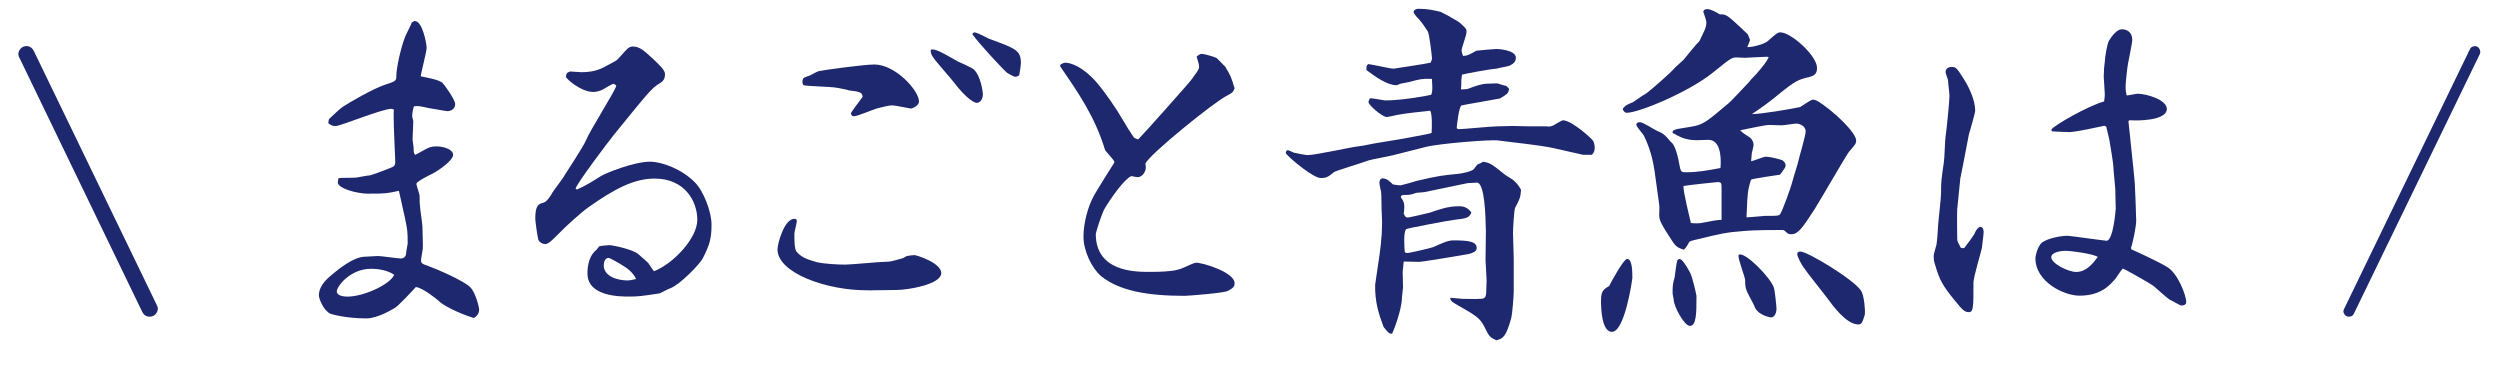
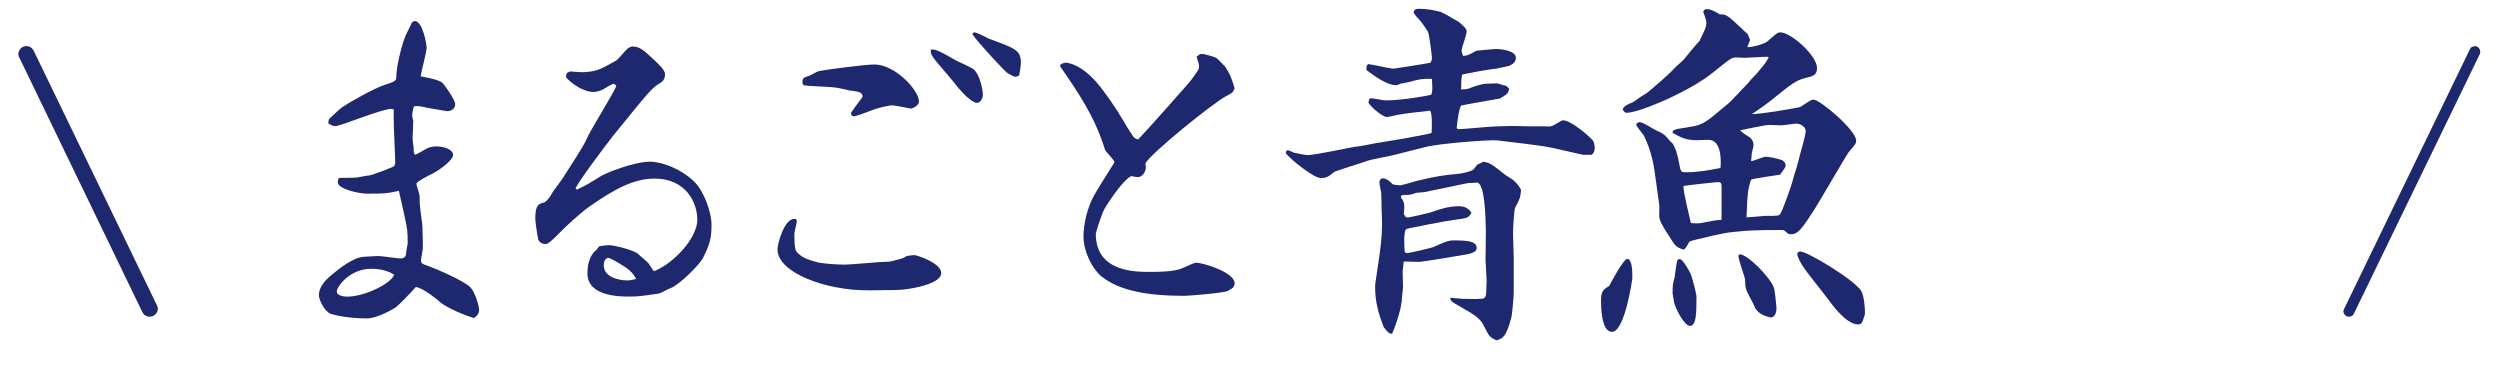
<svg xmlns="http://www.w3.org/2000/svg" id="b" viewBox="0 0 418.72 61.6">
  <defs>
    <style>.d{fill:#1e286e;}</style>
  </defs>
  <g id="c">
    <path class="d" d="M26.26,51.09c.12.24.18.41.18.59,0,.65-.53,1.36-1.36,1.36-.59,0-1-.29-1.24-.77L3.25,9.67c-.12-.18-.18-.41-.18-.59,0-.65.53-1.36,1.36-1.36.59,0,1,.35,1.24.83l20.59,42.54Z" />
    <path class="d" d="M61.89,32.45c-2.3,0-5.31-.94-5.31-1.89,0-.24.06-.53.12-.71.06,0,.35-.06.41-.06s2.3,0,2.66-.06c.35-.06,1.83-.35,2.12-.35.47-.06,3.89-1.36,4.07-1.53.18-.18.24-.47.24-.59,0-1-.24-5.31-.24-6.14,0-1.36-.06-1.89,0-2.77-.18-.06-.29-.12-.41-.12-1.59,0-8.5,2.89-9.38,2.89-.47,0-.77-.18-1.18-.47,0-.18.06-.71.18-.77.59-.53,1.53-1.48,2.18-1.95,1.06-.71,5.19-3.13,7.26-3.78,1.59-.53,1.77-.59,1.77-1.36,0-1.47.77-4.78,1.42-6.49.12-.41,1.06-2.12,1.18-2.54.24-.12.35-.24.47-.24,1.36,0,2.01,3.95,2.01,4.48,0,.65-1,4.43-1,4.78.77.18,3.07.53,3.66,1.12.18.12,2.12,2.77,2.12,3.54,0,.88-.83,1.18-1.3,1.18-.29,0-3.01-.53-3.19-.53-1.53-.35-1.71-.35-2.42-.29-.18.59-.29,1.12-.29,1.65,0,.18.18.71.18.88,0,.47-.12,2.6-.12,3.01,0,.24.18,1.24.18,1.42,0,.71,0,.77.24,1.18.35-.12,1.89-1.06,2.24-1.18.41-.18.88-.24,1.36-.24,1.12,0,2.77.47,2.77,1.42s-2.48,2.66-3.54,3.19c-.65.3-2.6,1.3-2.6,1.65s.53,1.71.53,2.01c0,.24,0,1.42.06,1.65,0,.53.41,3.01.41,3.48,0,.59.12,3.42.06,3.78-.24,1.48-.29,1.65-.29,1.83,0,.59.12.65,1.3,1.06,1.18.41,5.84,2.42,6.9,3.48,1,.95,1.53,3.54,1.53,3.72,0,.89-.47,1.18-.88,1.48-2.83-.88-5.31-2.24-5.84-2.83-.18-.18-2.77-2.3-3.89-2.36-.35.41-2.89,3.13-3.48,3.48-.24.12-2.83,1.77-4.78,1.77-3.48,0-5.84-.71-6.02-.77-1.18-.53-1.95-2.54-1.95-3.07,0-1.77,1.59-3.01,2.6-3.83.59-.47,3.13-2.6,5.01-2.66.35,0,1.95-.12,2.3-.12.59,0,3.25.41,3.78.41.65,0,.94-.41.94-1.06,0-.24.24-1.24.24-1.42,0-2.18-.06-2.36-.47-4.37-.12-.53-.88-4.01-1-4.48-2.12.47-2.42.47-4.9.47ZM62.13,45.02c-3.48,0-5.72,2.95-5.72,3.78,0,.77,1.24.88,1.77.88,2.71,0,7.14-2.01,7.85-3.66-1.47-1-3.48-1-3.89-1Z" />
    <path class="d" d="M96.64,31.74c1.36-.59,2.6-1.36,3.89-2.18.89-.59,5.72-2.48,8.32-2.48,2.01,0,5.37,1.24,7.55,3.48,1.47,1.47,2.77,4.96,2.77,7.02,0,2.24-.24,3.3-1.48,5.72-.53,1-3.83,4.37-5.37,4.96-.65.24-1.42.71-1.83.88-3.13.47-3.66.53-5.08.53-1.59,0-7.02,0-7.02-3.89,0-1.42.35-3.07,1.53-3.95.12-.18.29-.41.47-.59.29-.06,1.3-.18,1.65-.18.65,0,4.07.77,4.84,1.48.24.24,1.59,1.36,1.71,1.53.65,1,.71,1.06.94,1.36,3.3-1.3,7.26-5.55,7.26-8.62s-2.07-6.9-7.14-6.9c-3.42,0-6.61,1.65-10.98,4.72-1.36.94-4.07,3.42-5.25,4.66-1,1-1.59,1.59-2.12,1.59-.35,0-1.12-.29-1.18-.94-.12-.35-.47-2.95-.47-3.3,0-2.36.59-2.48,1.42-2.71.59-.18,1.3-1.36,1.47-1.71.12-.24,1.83-2.42,2.07-2.95.12-.18,3.13-4.78,3.54-5.78.59-1.53,4.96-8.38,5.07-9.14-.29-.3-.41-.3-.53-.3s-1.48.77-1.71.94c-.47.24-1.12.41-1.59.41-2.12,0-4.6-2.24-4.6-2.54,0-.24.12-.53.18-.65.12-.06.47-.24.53-.24s1.77.12,1.83.12c1.59,0,2.83-.24,4.25-1.06.29-.18,1.65-.83,1.83-1.06.53-.53,1.24-1.42,1.77-1.89.41-.29.71-.29.83-.29,1.12,0,1.89.71,3.36,2.07,1.06,1,2.01,1.89,2.01,2.54,0,.88-.35,1.24-.94,1.59-1.3.77-1.89,1.54-7.55,8.5-1.24,1.53-6.2,8.14-6.49,9.09l.24.18ZM103.96,44.25c-.29-.18-1.83-1.06-2.01-1.06-.65,0-.83.77-.83,1.24,0,1.95,2.48,2.54,3.95,2.54.47,0,.88-.12,1.47-.24-.53-1.12-1.47-1.83-2.6-2.48Z" />
    <path class="d" d="M145.38,48.62c-7.02.06-15.16-2.95-15.16-6.84,0-.95,1.12-5.13,2.83-5.13.24,0,.41.12.41.36,0,.35-.41,1.83-.41,2.12,0,1.06,0,2.54.35,3.01.89,1.06,2.01,1.36,3.42,1.77,1.18.29,3.6.41,4.72.41,1.06,0,5.72-.47,6.73-.47.83,0,1-.06,2.89-.59.18-.06.47-.24.65-.35.47-.12,1.12-.18,1.36-.18.35,0,4.48,1.3,4.48,3.01,0,1.89-5.55,2.83-7.55,2.83l-4.72.06ZM142.08,15.1c-.29-.06-1.77-.41-2.01-.41-.88-.18-4.72-.24-5.49-.41-.12-.18-.18-.3-.18-.53,0-.71.24-.77,1.12-1.06.12,0,1.3-.71,1.59-.77.71-.18,7.67-1.12,9.32-1.12,3.54,0,7.49,4.37,7.49,6.2,0,.71-1.12,1.18-1.36,1.18-.18,0-2.6-.53-3.07-.53-.83,0-2.36.47-2.66.53-.65.18-3.25,1.3-3.84,1.3-.24,0-.47-.24-.47-.53,0-.12,1.77-2.48,1.95-2.71,0-.83-.59-.89-2.42-1.12ZM160.49,10.32c.18.06,2.24,1,2.6,1.3,1.12,1,1.53,3.66,1.53,4.19,0,.65-.35,1.42-1.06,1.42-.24,0-1.53-.47-3.78-3.42-.53-.71-3.07-3.54-3.48-4.19-.41-.65-.41-.71-.41-1.3.71-.18,1.59.29,4.6,2.01ZM163.2,5.42c.41,0,2.06.88,2.42,1.06,4.54,1.65,5.37,1.95,5.37,4.13,0,.24-.18,1.54-.29,2.01-.06.06-.41.24-.65.24-.29,0-1.24-.59-1.36-.65-.47-.35-4.84-5.02-5.84-6.49.12-.18.18-.29.35-.29Z" />
    <path class="d" d="M177.59,10.85c.12-.12.59-.35.83-.35.88,0,2.95.65,5.25,3.3,1.36,1.59,3.3,4.37,4.48,6.43.59,1,.94,1.59,1.59,2.54.18.35.41.41.88.59.47-.41,8.85-9.79,9.03-10.15.18-.29.29-.41.59-.83.18-.24.59-.77.59-1.18,0-.35-.06-.59-.41-1.71.29-.24.53-.47.88-.47s2.01.47,2.36.65c.29.12,1.3,1.3,1.53,1.47.94,1.54,1,1.71,1.59,3.66-.29.71-.41.77-1.42,1.3-2.24,1.18-12.75,9.68-13.51,11.27,0,.18.06.53.06.71,0,.59-.53,1.59-1.36,1.59-.24,0-.47-.06-1.06-.18-1.18.47-3.48,3.78-4.43,5.37-.53.83-1.53,4.13-1.53,4.31,0,6.37,6.61,6.37,9.03,6.37,4.19,0,5.02-.41,5.96-.83.24-.12,1.53-.71,1.77-.71,1.3,0,6.49,1.65,6.49,3.42,0,.65-.29.83-1.12,1.3-.59.35-6.61.83-7.26.83-6.2,0-10.92-.83-13.98-3.3-1.53-1.3-2.95-4.19-2.95-6.61,0-2.24.71-5.02,1.77-6.9.59-1.06,2.3-3.78,3.42-5.55,0-.41-1.48-1.77-1.59-2.12-1.71-5.61-4.6-9.74-7.49-13.93v-.29Z" />
    <path class="d" d="M239.78,13.21c-1.53-.06-2.07.06-3.78.53-.24.06-1.3.24-1.47.29-.12.06-.53.24-.65.24-1.59,0-3.6-1.48-5.02-2.54,0-.65,0-.71.29-1,.71.06,3.66.77,4.25.77.12,0,5.49-.83,6.2-1,.18-.35.24-.53.24-.77,0-.12-.41-4.01-.71-4.48-.3-.47-.94-1.42-1.3-1.83-.29-.29-1.06-1.12-1.06-1.36,0-.41.41-.59.77-.59,1.59,0,2.6.24,3.78.53.24.12,1.24.65,1.48.77.18.18,1.42.77,1.65,1,1.06.94,1.18,1.06,1.18,1.59s-.83,2.66-.83,3.07c0,.24.12.59.24.94.77-.06.88-.12,2.24-.88.41-.06,3.19-.29,3.36-.29.12,0,3.25.12,3.25,1.47,0,.59-.35,1-1,1.3-.35.18-1.95.41-2.24.53-1.12.06-5.13.83-5.78,1l-.12.94c0,.89,0,1.06-.06,1.53.83,0,1.12-.06,1.42-.18.71-.29,2.12-.77,2.89-.77.29,0,1.48-.06,1.77-.06.24.06,1.24.41,1.47.41.24.18.29.24.53.53-.18.77-.29.83-1.53,1.59-.18.06-6.43,1.12-6.49,1.18-.41.41-.71,3.07-.77,3.78.12.12.18.18.35.18.88,0,5.43-.47,6.43-.47.41,0,2.42-.06,2.6-.06l2.83.06h2.77c.41.06.83.06,1.24-.18,1.24-.71,1.42-.83,1.59-.83,1.47,0,4.9,3.13,5.07,3.48s.24.83.24,1.06c0,.71-.18.88-.47,1.24h-1.47l-4.96-1.12c-1.3-.29-3.19-.53-4.6-.71l-4.84-.59c-1.18-.12-9.44.47-12.04,1.12l-5.37,1.36c-.65.18-3.66.71-4.13.88-.89.35-5.61,1.77-5.78,1.95-.88.71-1.18,1-2.24,1-1.18,0-4.96-3.07-5.84-4.13,0-.24.06-.53.35-.53.12,0,.18.06,1,.41.24.06,2.01.41,2.24.41,1.42,0,7.38-1.36,8.62-1.48.35,0,2.77-.53,3.3-.59.53-.12,3.07-.47,3.6-.59.83-.18,5.07-.88,5.31-1.06.06-.94.12-3.19-.24-3.72-1.18.12-4.37.47-5.55.71-.29.06-1.48.35-1.71.35-.77,0-3.07-2.01-3.07-2.48,0-.24.18-.53.24-.65.41-.06,2.24.35,2.6.35,2.83,0,7.32-.83,7.67-.95.12-.35.18-.59.18-.94s0-.53-.06-1.65l-.06-.12ZM253.53,48.91c0,.71-.24,3.72-.41,4.31-.89,3.36-1.48,3.48-2.48,3.78-1.18-.53-1.24-.71-2.01-2.24-.71-1.47-1.53-1.95-3.89-3.3-1.65-.94-1.83-1.06-1.83-1.59.35,0,1.71.18,2.01.18.47,0,2.48.06,2.89,0,.83,0,1.12-.12,1.12-1.36,0-.3.06-1.48.06-1.71,0-.53-.18-3.07-.18-3.42,0-.77.06-4.07.06-4.78-.06-2.66-.18-8.2-1.53-8.2-.18,0-.59.06-.83.06-.53,0-.65,0-1.42.18l-6.55,1.36-1.36.12c-.47.18-.89.35-1.65.35-.59,0-.65,0-.89.18v.24c.47.65.71,1,.47,2.71.18.41.29.65.71.65.18,0,3.6-.77,3.72-.83,1.53-.53,2.95-1.06,4.9-1.06,1.12,0,1.65.59,2.01,1.06-.47.94-.71.94-3.01,1.24-.71.06-7.85,1.42-7.91,1.53-.53.47-.29,3.36-.24,3.89.24.12.35.12.47.12.3,0,3.89-.83,4.31-1,.94-.41,2.36-1.12,3.25-1.12,2.71,0,4.01.18,4.01,1.3,0,.65-.94.88-1.42,1-1.42.24-7.61,1.3-8.26,1.3-.41,0-2.18-.06-2.54-.06,0,.29-.18,1.42-.18,1.65,0,.47.06,2.3.06,2.71,0,.06-.18,1.53-.18,1.65,0,2.07-1.48,5.78-1.65,6.08-.47.06-.77-.29-1.42-1.12-.83-2.18-1.48-4.25-1.42-7.08l.77-5.25c.29-2.18.47-4.19.35-6.43-.06-.59-.06-3.66-.12-3.84-.06-.24-.29-1.36-.29-1.59,0-.3.18-.71.53-.71.71,0,1.24.53,1.71,1,.12.06,1.12.18,1.3.18.12,0,2.42-.65,2.77-.77,3.6-.83,4.01-.88,7.02-1.18.18,0,2.12-.35,2.48-.77.12-.12.53-.77.71-.83.53-.18.59-.24.83-.41,1.24.18,1.47.41,3.78,2.24.24.18,1.3.77,1.42.94.71.65.94,1.12,1.18,1.53-.12,1.3-.18,1.47-1,3.01-.18.35-.35,3.54-.35,4.19s.12,3.72.12,4.31v5.61Z" />
    <path class="d" d="M272.52,43.36c.88,0,.88,2.18.88,3.19,0,.18-1.24,9.03-3.42,9.03-1.77,0-1.83-4.19-1.83-5.19,0-1.59.35-1.89,1.36-2.48.29-.59,2.42-4.54,3.01-4.54ZM271.87,18.11c.35-.41.47-.53,1.65-1,.88-.65,1.89-1.3,2.3-1.53.41-.29,4.01-3.36,4.72-4.25.18-.18,1.36-1.24,1.42-1.3.41-.47,2.18-2.71,2.66-3.13.83-1.71,1.18-2.3,1.18-3.19,0-.24-.47-1.65-.53-1.77.18-.35.29-.41.71-.41.53,0,1.53.53,2.07.88,1.06-.06,1.3.18,3.6,2.3.18.18.65.65,1.06,1,.12.29.24.53.41,1-.06.18-.41,1-.47,1.18.71.06,2.83-.47,3.42-1,1.53-1.36,1.71-1.47,2.12-1.47,1.77,0,6.14,3.89,6.14,5.96,0,1.06-.47,1.36-1.83,1.65-1.71.41-2.42,1-5.78,3.72-1.42,1.12-2.54,1.83-3.3,2.36,1.53,0,6.49-.83,8.08-1.18,1.65-1.06,1.83-1.24,2.24-1.24,1.12,0,7.14,5.13,7.14,6.84,0,.53-.12.65-1.24,1.95-.35.41-4.78,8.08-5.72,9.56-2.06,3.19-2.77,4.19-3.89,4.19-.53,0-.53-.06-1.06-.53-.12-.12-.29-.18-.41-.18-4.84,0-5.72.12-6.61.18-2.89.24-3.42.35-8.03,1.47-.94.24-1,.24-1.18.71-.29.47-.35.59-.71.94-1.3-.41-1.42-.59-2.42-2.18-1.71-2.6-1.71-3.01-1.71-3.72,0-.29.06-1.42,0-1.65l-.77-5.55c-.18-1.12-.47-3.25-1.77-5.96-.18-.35-1.3-1.54-1.3-1.89,0-.24.29-.41.59-.41.53,0,2.3,1.18,2.71,1.36,1.18.53,1.42.65,2.48,1.95.77.41,1.3,2.95,1.42,3.72.24,1.36.35,1.36,1.12,1.36,1.95,0,3.54-.29,5.78-.71.18-2.12-.12-4.72-2.01-4.72-.41,0-1.42.06-1.95.06-1.89,0-2.83-.53-4.07-1.24l.06-.35c.53-.3.77-.3,2.95-.65,2.12-.35,2.54-.71,6.31-3.89.59-.47,3.01-3.13,3.54-3.66.12-.24,1-1.12,1.18-1.3,1.3-1.54,1.59-1.89,2.06-2.77-.06-.06-.12-.12-.24-.12-.59,0-3.48.18-3.72.18s-1.3-.06-1.47-.06c-.77,0-1.06.24-3.84,2.48-3.89,3.19-12.39,6.79-14.52,6.79-.35,0-.59-.41-.65-.59l.06-.18ZM283.03,54.58c-.94,0-2.71-3.3-2.71-4.42,0-.12-.18-.83-.18-1,0-1.3,0-1.47.35-2.77.06-.41.29-2.48.47-2.83.12-.12.24-.18.35-.18q.53,0,1.77,2.3c.35.65,1,3.42,1.06,3.89,0,2.83,0,5.02-1.12,5.02ZM285.27,37.29c1.24-.24,2.36-.47,3.07-.47v-4.84c0-1.3.06-1.48-.71-1.48-.24,0-5.07.53-5.67.65-.06,1,1.06,5.31,1.24,6.2.59.06,1.36.12,2.07-.06ZM291.41,42.6c1.3,0,5.02,3.83,5.66,5.49.18.29.47,3.25.47,3.6,0,.65-.29,1.48-.94,1.48-.77-.12-2.3-.65-2.71-1.77-.06-.24-.65-1.3-.83-1.65-.71-1.3-.77-1.71-.77-2.83,0-.47-1.18-3.48-1.12-4.13.06-.12.18-.18.24-.18ZM295.77,26.25c.59,0,1.89.29,2.77.59.35.3.53.53.53.83,0,.35-.12.47-.94,1.59-.41.06-4.6.65-4.84.83-.12.18-.53,1.83-.53,2.18,0,.18-.12,1.18-.12,1.36,0,.47-.12,2.42-.12,2.77.47,0,2.95-.24,3.07-.24,2.18,0,2.36,0,2.6-.35.41-.71,1.71-4.19,2.12-5.78.12-.53.83-2.6.88-3.01.18-.83,1.24-4.31,1.24-5.02,0-.94-1.12-1.3-1.53-1.3s-2.12.29-2.48.29-1.83-.06-2.12-.06c-.77,0-4.13.77-4.84.89.47.47.59.53,1.3,1,.59.29.94.88.94,1.47,0,.24-.29,1.3-.29,1.36,0,.24-.12,1.18-.12,1.36.41-.06,2.12-.77,2.48-.77ZM311.23,54.34c-2.01,0-4.37-3.3-5.02-4.19-.65-.89-3.6-4.54-4.13-5.37-.35-.47-1.06-1.77-1.06-2.24,0-.29.24-.41.53-.41,1.18,0,8.91,4.66,10.15,6.55.53.77.71,3.3.65,3.95-.41,1.36-.53,1.71-1.12,1.71Z" />
-     <path class="d" d="M328.34,29.79l-.53,5.25c-.06.83,0,4.25,0,4.96,0,.41.12.59.59,1.48.18.06.35.12.59.06.29-.41,1.71-2.18,1.83-2.66.24-.53.65-.89.83-.89.12,0,.35.12.41.18.06.06.18.47.18.65,0,.41-.29,2.48-.29,2.66,0,.24-1.42,4.9-1.42,5.84,0,4.13,0,4.96-.77,4.96-.71,0-1.06-.35-2.36-1.95-2.06-2.54-2.54-3.36-3.36-6.2-.12-.35-.18-.77-.18-1.24,0-.29.41-1.65.47-1.89.12-.65.24-2.36.3-3.54.06-.83.47-4.31.47-5.01,0-2.12.06-2.42.47-5.25.12-.65.18-3.72.29-4.31.18-1.3.65-5.84.65-6.84,0-.41-.24-2.24-.24-2.6,0-.18-.41-1.12-.41-1.36,0-.71.65-.88,1-.88.77,0,.94.29,1.89,1.77,1.06,1.59,2.07,3.83,2.07,5.55,0,.41-.94,3.6-1.06,4.01l-.94,4.9-.47,2.36ZM352.47,21.06c-1.12.24-4.84,1.06-5.84,1.06-.83,0-1.89-.06-2.95-.12l-.12-.29c.53-.77,6.25-4.01,8.85-4.72.06-.35.12-.88.12-1.18,0-.47-.18-2.54-.18-2.95,0-.24.06-1.24.06-1.47,0-.18.12-.88.12-1.06,0-.71.41-3.07.71-3.54.47-.77,1.36-1.89,2.12-1.89,1.06,0,1.77.65,1.77,1.77,0,.59-.65,3.54-.71,3.95-.18,1-.41,3.42-.41,3.89,0,.59.06,1,.18,1.48.29,0,1.53-.29,1.83-.29,1.48,0,4.9,1,4.9,2.54,0,2.01-5.02,2.01-6.25,1.89l-.18.18c0,.29.94,8.67,1.06,10.33.06,1,.24,5.61.24,6.31,0,1-.59,3.83-.89,4.6l.12.24c.59.24,4.6,2.06,6.08,3.01,1.65,1.06,3.07,4.6,3.07,5.84,0,.35-.41.53-.77.53s-1.65-.88-1.95-.94c-.41-.24-2.3-1.95-2.71-2.3-.71-.53-4.9-2.89-5.19-2.95-.24.18-1.06,1.48-1.24,1.71-.94,1.06-2.42,2.83-6.02,2.83-2.66,0-7.38-2.36-7.38-6.25,0-.47.41-2.12,1.12-2.66,1-.71,3.07-1.12,4.31-1.12.29,0,6.2.83,6.49.83,1.12,0,1.53-5.25,1.53-5.37,0-.41-.06-2.12-.06-2.48.06-.71-.35-4.01-.35-4.72,0-.35-.53-3.66-.65-4.31-.06-.35-.47-1.89-.53-2.24l-.29-.12ZM345.92,42.01c-.88,0-2.36.29-2.36,1.06,0,1.06,2.83,2.48,4.19,2.48,1.71,0,2.89-1.53,3.6-2.54-1-.53-4.37-1-5.43-1Z" />
    <path class="d" d="M394.24,52.57c-.18.35-.47.47-.89.47-.59,0-1.06-.77-.77-1.24l21.12-43.6c.12-.29.47-.47.88-.47.59,0,1,.77.77,1.3l-21.12,43.54Z" />
  </g>
</svg>